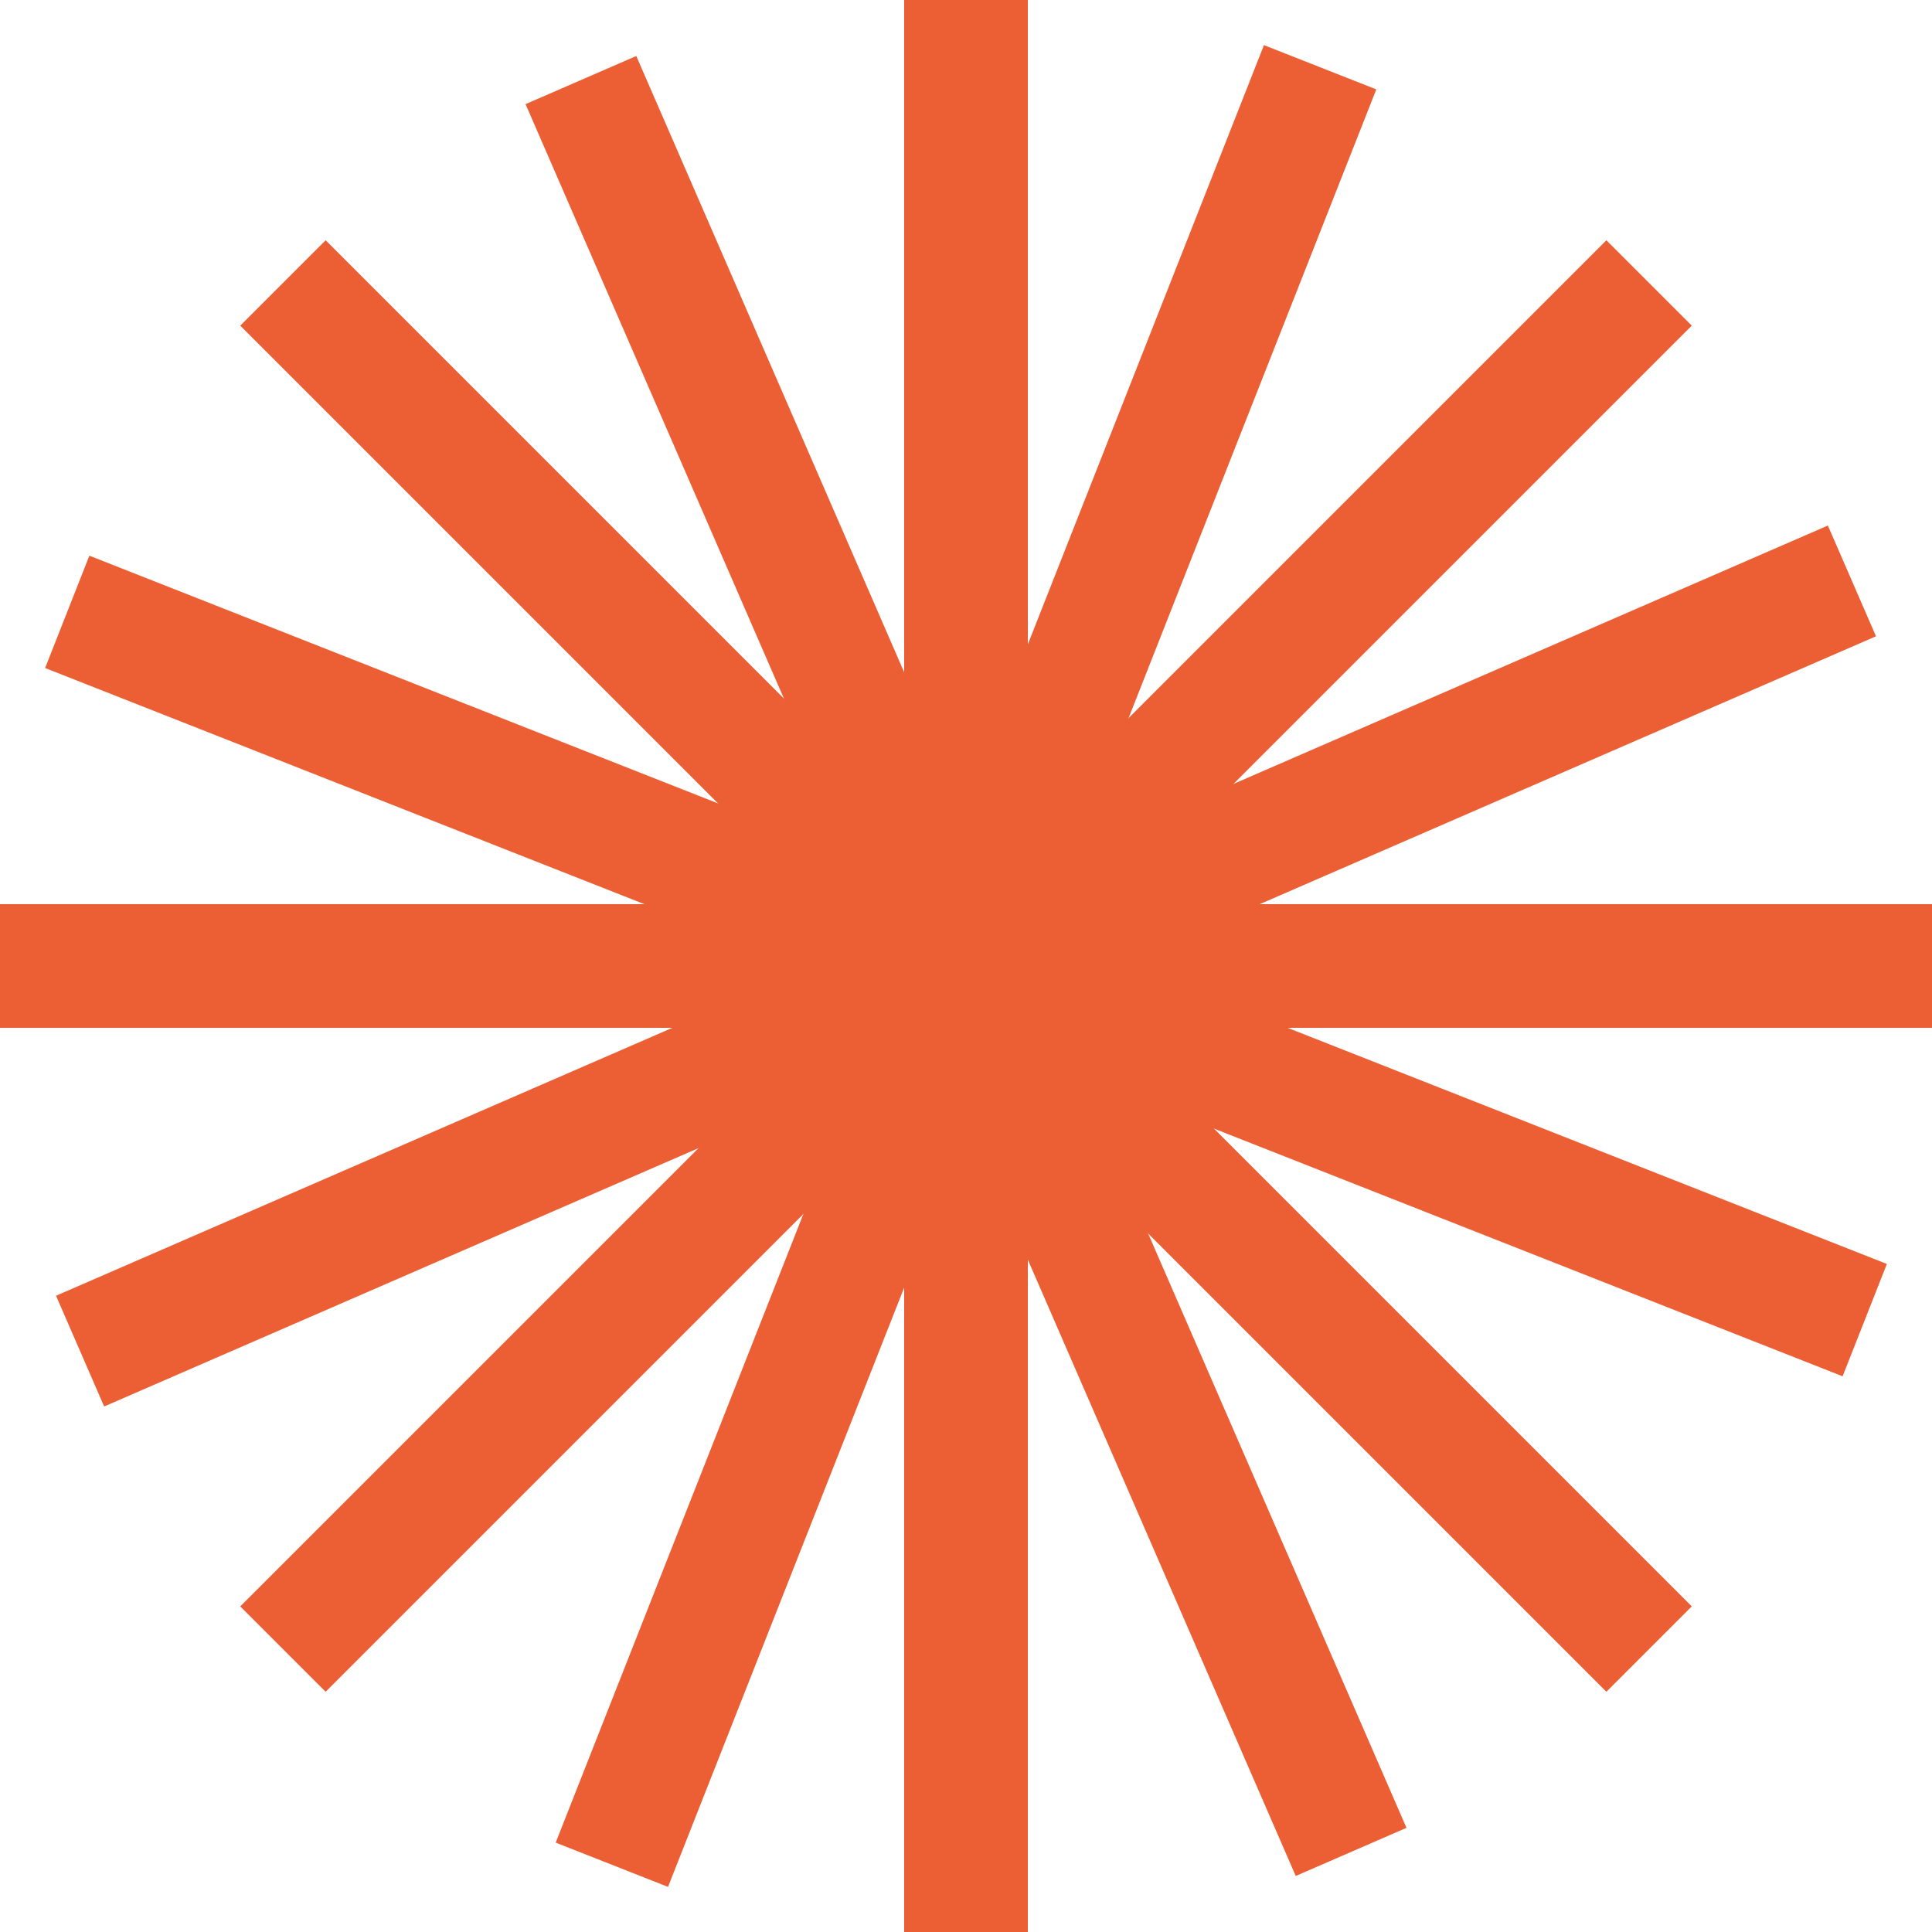
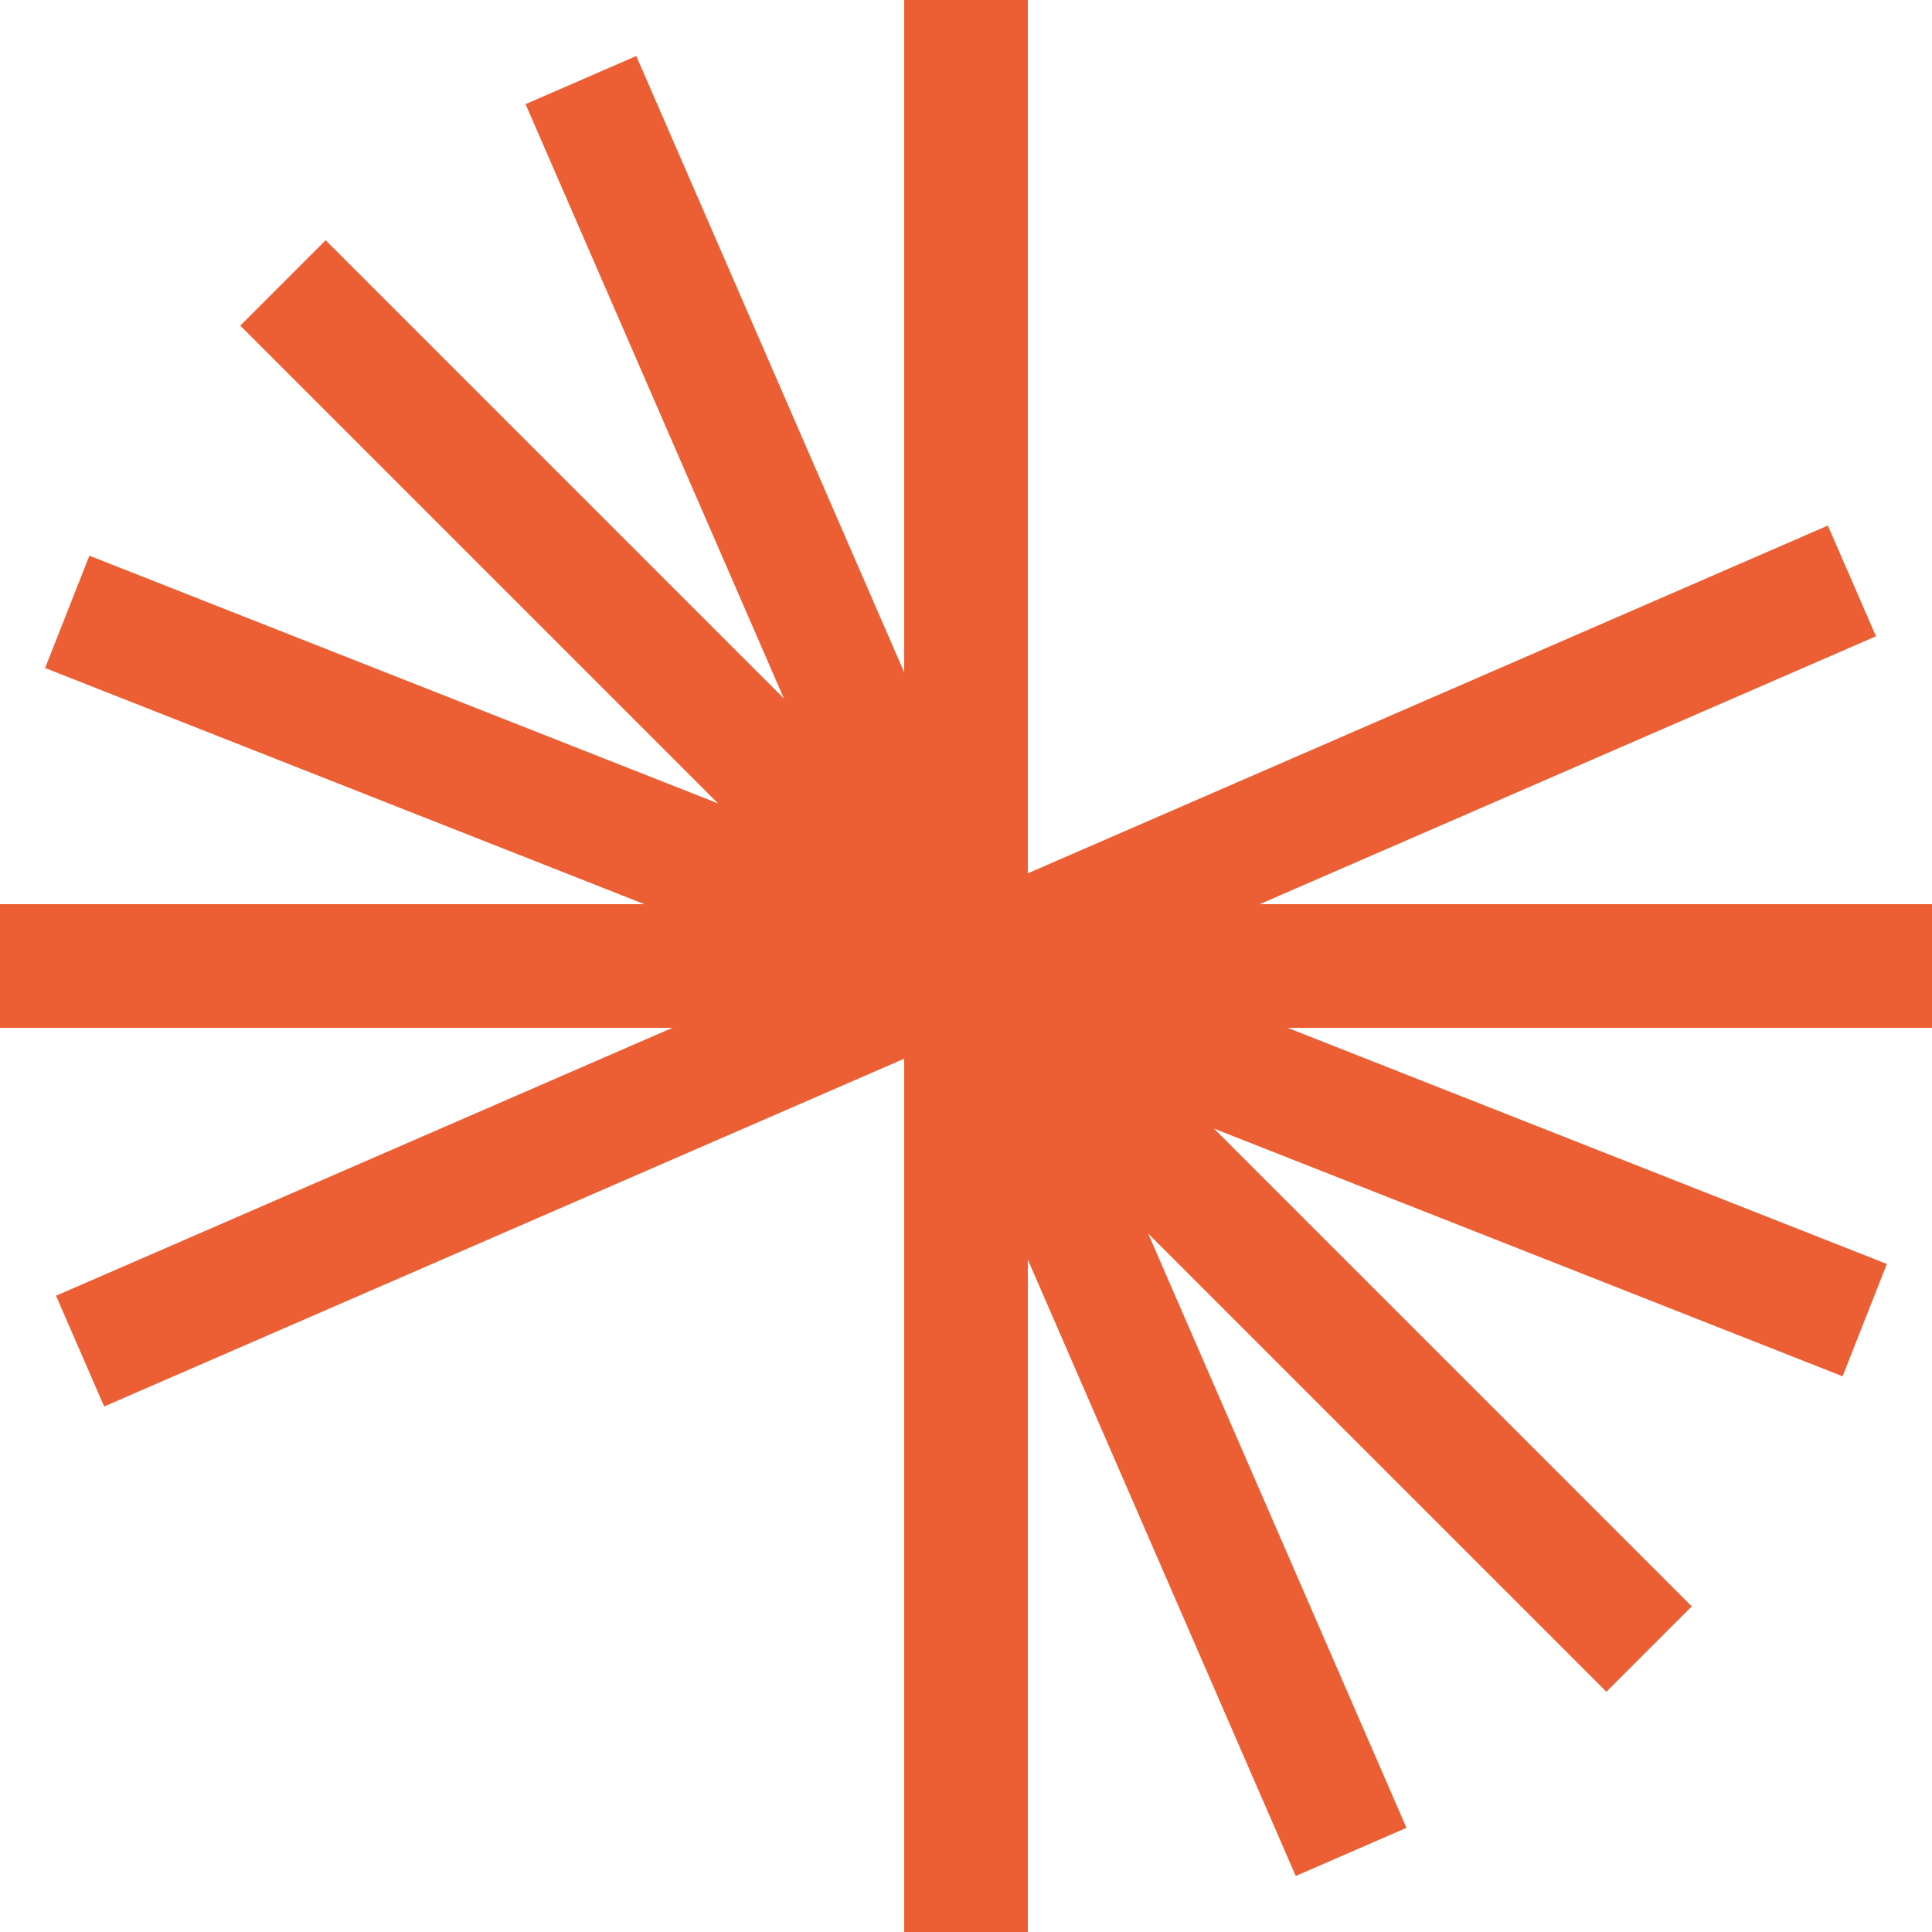
<svg xmlns="http://www.w3.org/2000/svg" width="50" height="50" viewBox="0 0 50 50" fill="none">
  <rect x="23.4" width="3.2" height="50" fill="#EC5F34" />
  <rect x="50" y="23.4" width="3.2" height="50" transform="rotate(90 50 23.4)" fill="#EC5F34" />
-   <rect x="41.573" y="6.218" width="3.125" height="50" transform="rotate(45 41.573 6.218)" fill="#EC5F34" />
  <rect x="43.783" y="41.573" width="3.125" height="50" transform="rotate(135 43.783 41.573)" fill="#EC5F34" />
  <rect x="13.601" y="2.695" width="3.125" height="50" transform="rotate(-23.494 13.601 2.695)" fill="#EC5F34" />
  <rect x="47.305" y="13.601" width="3.125" height="50" transform="rotate(66.506 47.305 13.601)" fill="#EC5F34" />
-   <rect x="32.711" y="1.168" width="3.125" height="50" transform="rotate(21.506 32.711 1.168)" fill="#EC5F34" />
  <rect x="48.832" y="32.711" width="3.125" height="50" transform="rotate(111.506 48.832 32.711)" fill="#EC5F34" />
</svg>